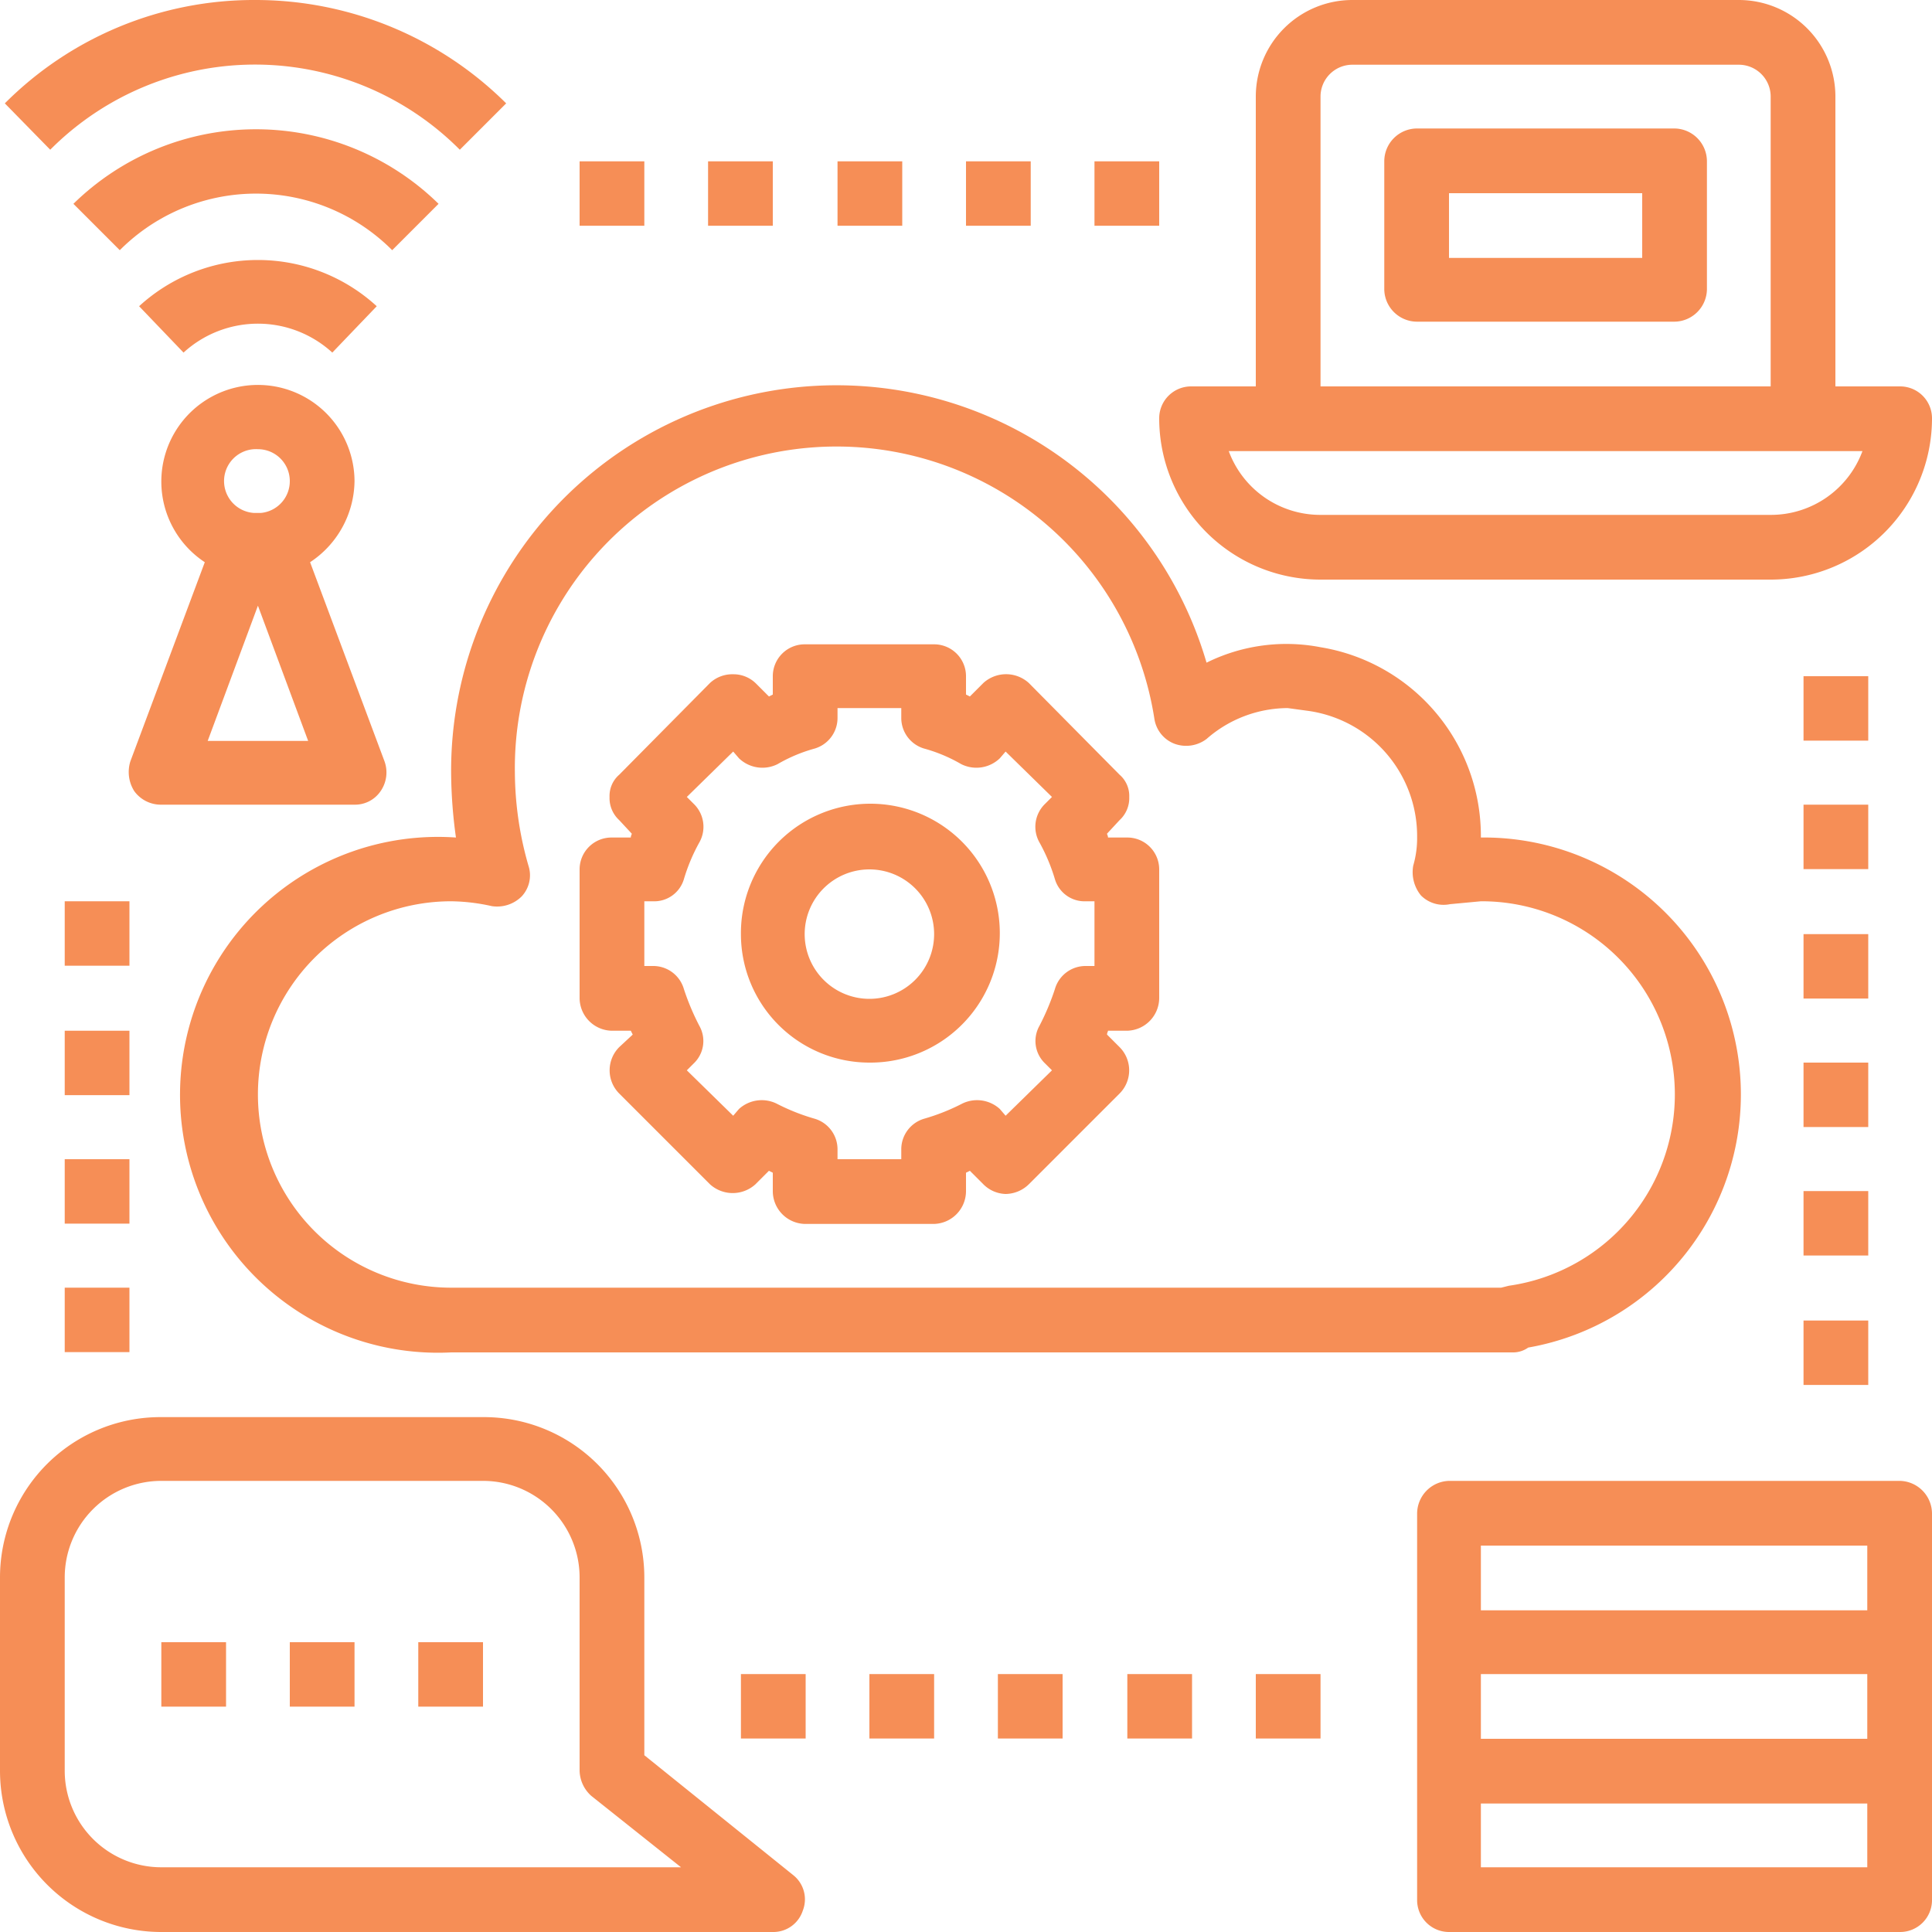
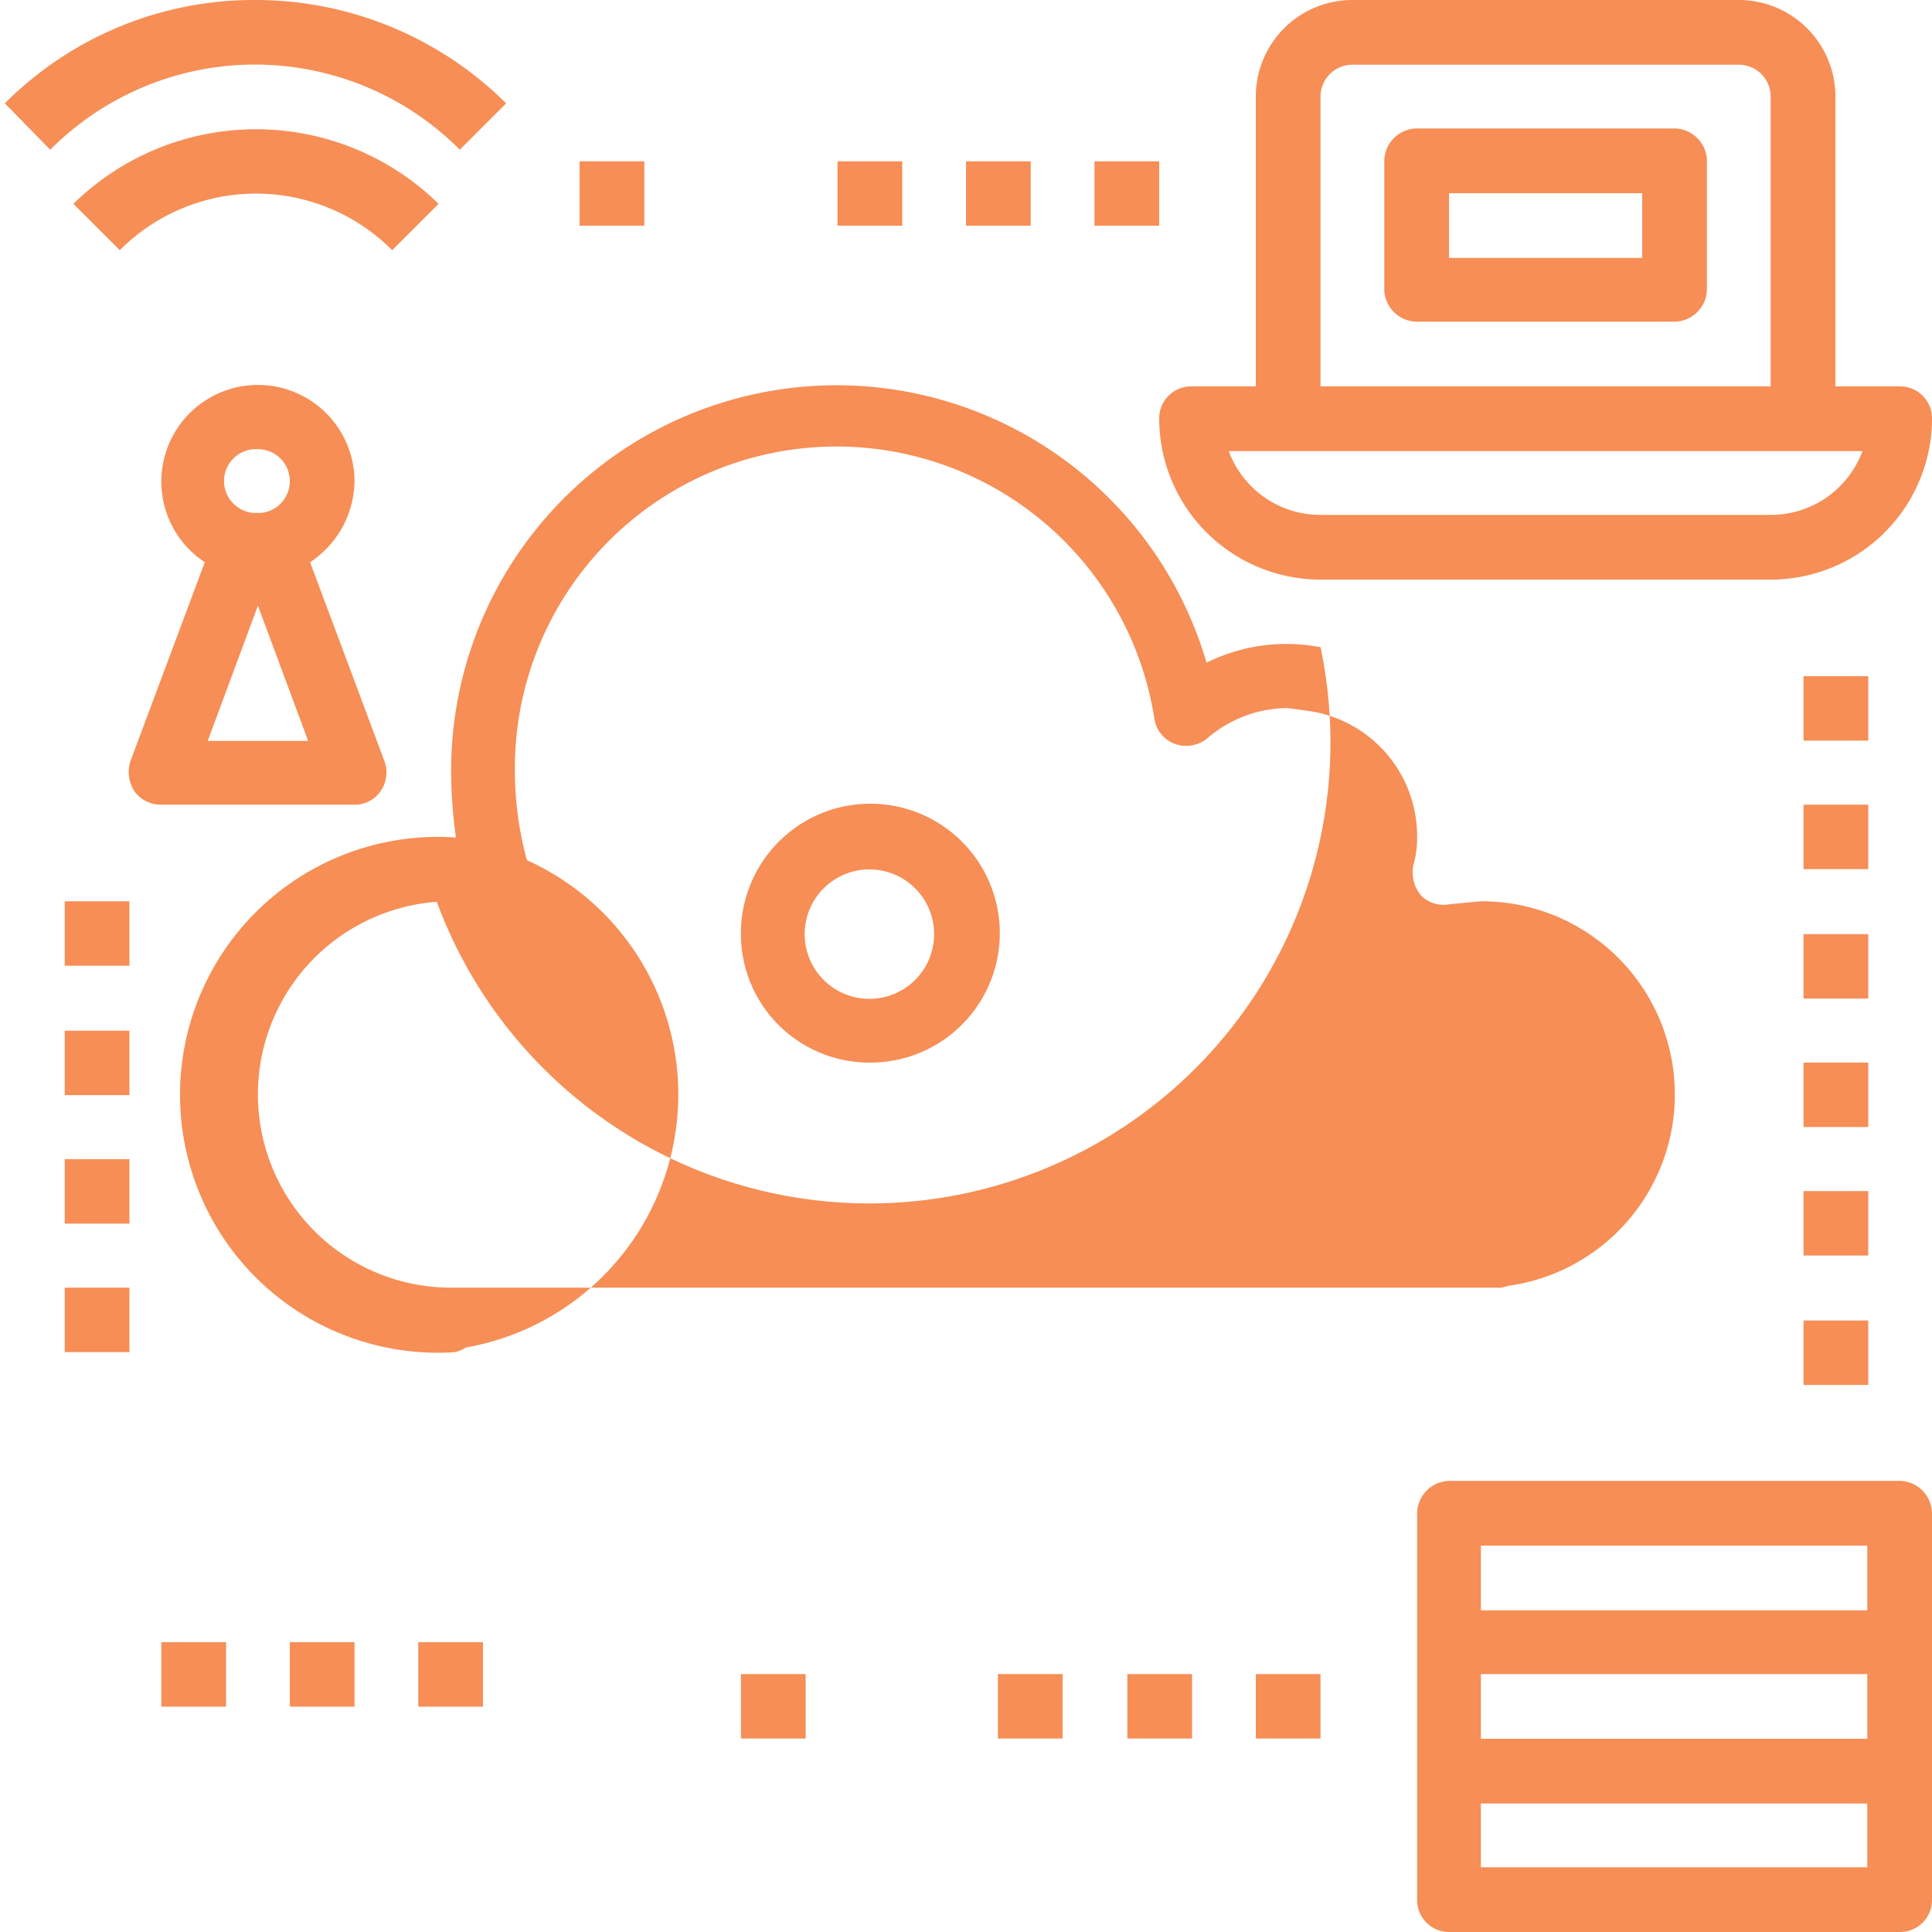
<svg xmlns="http://www.w3.org/2000/svg" viewBox="0 0 200 200">
  <defs>
    <style>.a{fill:#f68e56;}</style>
  </defs>
  <title>Asset 1</title>
  <path class="a" d="M196.7,40H190V10A10,10,0,0,0,180,0H140a10,10,0,0,0-10,10V40h-6.7a3.3,3.3,0,0,0-3.3,3.3A16.7,16.7,0,0,0,136.7,60h46.6A16.7,16.7,0,0,0,200,43.3,3.3,3.3,0,0,0,196.7,40Zm-60-30A3.3,3.3,0,0,1,140,6.7h40a3.3,3.3,0,0,1,3.3,3.3V40H136.7Zm46.6,43.3H136.7a10.1,10.1,0,0,1-9.5-6.6h65.6A10.1,10.1,0,0,1,183.3,53.3Z" />
  <path class="a" d="M173.3,13.3H146.7a3.4,3.4,0,0,0-3.4,3.4V30a3.4,3.4,0,0,0,3.4,3.3h26.6a3.4,3.4,0,0,0,3.4-3.3V16.7A3.4,3.4,0,0,0,173.3,13.3ZM170,26.7H150V20h20Z" />
-   <path class="a" d="M66.7,181.7V163.3A16.6,16.6,0,0,0,50,146.7H16.7A16.6,16.6,0,0,0,0,163.3v20A16.7,16.7,0,0,0,16.7,200H80a3.2,3.2,0,0,0,3.1-2.2,3.2,3.2,0,0,0-1-3.7Zm-50,11.6a10,10,0,0,1-10-10v-20a10,10,0,0,1,10-10H50a10,10,0,0,1,10,10v20a3.6,3.6,0,0,0,1.2,2.6l9.3,7.4Z" />
  <rect class="a" x="16.7" y="170" width="6.7" height="6.67" />
  <rect class="a" x="30" y="170" width="6.7" height="6.67" />
  <rect class="a" x="43.3" y="170" width="6.7" height="6.67" />
  <path class="a" d="M16.7,83.3h20a3.2,3.2,0,0,0,2.7-1.4,3.4,3.4,0,0,0,.4-3.1L32.1,58.2a10.2,10.2,0,0,0,4.6-8.4,10,10,0,1,0-15.5,8.4L13.5,78.8a3.7,3.7,0,0,0,.4,3.1A3.4,3.4,0,0,0,16.7,83.3Zm4.8-6.6,5.2-14,5.2,14Zm5.2-30.2A3.3,3.3,0,0,1,30,49.8a3.3,3.3,0,0,1-3,3.3h-.7a3.3,3.3,0,0,1,.4-6.6Z" />
-   <path class="a" d="M19,36.5a11.4,11.4,0,0,1,15.4,0L39,31.7a18.2,18.2,0,0,0-24.6,0Z" />
  <path class="a" d="M40.6,25.9l4.8-4.8a27,27,0,0,0-37.8,0l4.8,4.8A19.9,19.9,0,0,1,40.6,25.9Z" />
  <path class="a" d="M47.6,15.5l4.8-4.8A36.8,36.8,0,0,0,26.4,0,36.4,36.4,0,0,0,.5,10.7l4.7,4.8a29.9,29.9,0,0,1,42.4,0Z" />
  <path class="a" d="M196.7,153.3H150a3.4,3.4,0,0,0-3.3,3.4v40A3.3,3.3,0,0,0,150,200h46.7a3.3,3.3,0,0,0,3.3-3.3v-40A3.4,3.4,0,0,0,196.7,153.3Zm-43.4,20h40V180h-40Zm0-13.3h40v6.7h-40Zm40,33.3h-40v-6.6h40Z" />
  <path class="a" d="M90,110A13.4,13.4,0,1,0,76.7,96.7,13.3,13.3,0,0,0,90,110Zm0-20a6.7,6.7,0,1,1-6.7,6.7A6.7,6.7,0,0,1,90,90Z" />
-   <path class="a" d="M63.3,106.7h2l.2.4-1.4,1.3a3.4,3.4,0,0,0,0,4.8l9.4,9.4a3.5,3.5,0,0,0,4.7,0l1.4-1.4.4.2v1.9a3.4,3.4,0,0,0,3.3,3.4H96.7a3.4,3.4,0,0,0,3.3-3.4v-1.9l.4-.2,1.4,1.4a3.4,3.4,0,0,0,2.3,1,3.5,3.5,0,0,0,2.4-1l9.4-9.4a3.4,3.4,0,0,0,0-4.8l-1.3-1.3c0-.2.1-.3.1-.4h2a3.4,3.4,0,0,0,3.3-3.4V90a3.3,3.3,0,0,0-3.3-3.3h-2c0-.2-.1-.3-.1-.4l1.3-1.4a3.1,3.1,0,0,0,1-2.4,2.9,2.9,0,0,0-1-2.3l-9.4-9.5a3.5,3.5,0,0,0-4.7,0l-1.4,1.4-.4-.2V70a3.3,3.3,0,0,0-3.3-3.3H83.3A3.3,3.3,0,0,0,80,70v1.9l-.4.2-1.4-1.4a3.3,3.3,0,0,0-2.3-.9,3.4,3.4,0,0,0-2.4.9l-9.4,9.5a2.9,2.9,0,0,0-1,2.3,3.1,3.1,0,0,0,1,2.4l1.3,1.4c0,.1-.1.2-.1.4h-2A3.3,3.3,0,0,0,60,90v13.3A3.4,3.4,0,0,0,63.3,106.7Zm3.4-13.4h.9A3.2,3.2,0,0,0,70.8,91a18.9,18.9,0,0,1,1.6-3.8,3.3,3.3,0,0,0-.6-4l-.7-.7,4.8-4.7.6.7a3.5,3.5,0,0,0,4,.6,16.1,16.1,0,0,1,3.8-1.6,3.3,3.3,0,0,0,2.4-3.2v-1h6.6v1a3.3,3.3,0,0,0,2.4,3.2,16.1,16.1,0,0,1,3.8,1.6,3.5,3.5,0,0,0,4-.6l.6-.7,4.8,4.7-.7.7a3.3,3.3,0,0,0-.6,4,18.9,18.9,0,0,1,1.6,3.8,3.2,3.2,0,0,0,3.2,2.3h.9V100h-.9a3.3,3.3,0,0,0-3.2,2.4,25.4,25.4,0,0,1-1.6,3.8,3.2,3.2,0,0,0,.6,3.9l.7.7-4.8,4.7-.6-.7a3.5,3.5,0,0,0-4-.5,21.5,21.5,0,0,1-3.8,1.5,3.3,3.3,0,0,0-2.4,3.2v1H86.7v-1a3.3,3.3,0,0,0-2.4-3.2,21.5,21.5,0,0,1-3.8-1.5,3.5,3.5,0,0,0-4,.5l-.6.7-4.8-4.7.7-.7a3.2,3.2,0,0,0,.6-3.9,25.4,25.4,0,0,1-1.6-3.8,3.3,3.3,0,0,0-3.2-2.4h-.9Z" />
  <rect class="a" x="60" y="16.7" width="6.7" height="6.67" />
-   <rect class="a" x="73.3" y="16.7" width="6.7" height="6.67" />
  <rect class="a" x="86.7" y="16.7" width="6.7" height="6.67" />
  <rect class="a" x="100" y="16.7" width="6.7" height="6.67" />
  <rect class="a" x="113.3" y="16.7" width="6.7" height="6.67" />
  <rect class="a" x="186.7" y="70" width="6.7" height="6.67" />
  <rect class="a" x="186.7" y="83.3" width="6.7" height="6.67" />
  <rect class="a" x="186.7" y="136.7" width="6.7" height="6.67" />
  <rect class="a" x="130" y="173.3" width="6.7" height="6.67" />
  <rect class="a" x="116.7" y="173.3" width="6.7" height="6.67" />
  <rect class="a" x="103.3" y="173.3" width="6.7" height="6.67" />
-   <rect class="a" x="90" y="173.3" width="6.7" height="6.67" />
  <rect class="a" x="76.7" y="173.3" width="6.7" height="6.67" />
  <rect class="a" x="6.7" y="133.3" width="6.7" height="6.67" />
  <rect class="a" x="6.7" y="120" width="6.7" height="6.67" />
  <rect class="a" x="6.7" y="106.7" width="6.7" height="6.67" />
  <rect class="a" x="6.7" y="93.3" width="6.7" height="6.67" />
  <rect class="a" x="186.7" y="123.3" width="6.7" height="6.67" />
  <rect class="a" x="186.7" y="110" width="6.7" height="6.67" />
  <rect class="a" x="186.7" y="96.7" width="6.7" height="6.67" />
-   <path class="a" d="M46.7,140h110a2.7,2.7,0,0,0,1.5-.5,26.6,26.6,0,0,0-4.9-52.8A19.8,19.8,0,0,0,136.7,67a18.6,18.6,0,0,0-11.8,1.6A39.9,39.9,0,0,0,46.7,80a50.4,50.4,0,0,0,.5,6.7,26.7,26.7,0,1,0-.5,53.3Zm0-46.7a20.1,20.1,0,0,1,4.2.5,3.6,3.6,0,0,0,3.1-1,3.2,3.2,0,0,0,.7-3.2A35.4,35.4,0,0,1,53.3,80a33.3,33.3,0,0,1,66.2-5.6,3.3,3.3,0,0,0,2.1,2.6,3.5,3.5,0,0,0,3.3-.5,12.8,12.8,0,0,1,8.4-3.2l2.2.3a13.1,13.1,0,0,1,11.2,13.1,10.1,10.1,0,0,1-.4,2.9,3.8,3.8,0,0,0,.8,3.1,3.3,3.3,0,0,0,3,.9l3.2-.3a20,20,0,0,1,2.9,39.8l-.8.2H46.7a20,20,0,0,1,0-40Z" />
+   <path class="a" d="M46.7,140a2.7,2.7,0,0,0,1.5-.5,26.6,26.6,0,0,0-4.9-52.8A19.8,19.8,0,0,0,136.7,67a18.6,18.6,0,0,0-11.8,1.6A39.9,39.9,0,0,0,46.7,80a50.4,50.4,0,0,0,.5,6.7,26.7,26.7,0,1,0-.5,53.3Zm0-46.7a20.1,20.1,0,0,1,4.2.5,3.6,3.6,0,0,0,3.1-1,3.2,3.2,0,0,0,.7-3.2A35.4,35.4,0,0,1,53.3,80a33.3,33.3,0,0,1,66.2-5.6,3.3,3.3,0,0,0,2.1,2.6,3.5,3.5,0,0,0,3.3-.5,12.8,12.8,0,0,1,8.4-3.2l2.2.3a13.1,13.1,0,0,1,11.2,13.1,10.1,10.1,0,0,1-.4,2.9,3.8,3.8,0,0,0,.8,3.1,3.3,3.3,0,0,0,3,.9l3.2-.3a20,20,0,0,1,2.9,39.8l-.8.2H46.7a20,20,0,0,1,0-40Z" />
</svg>